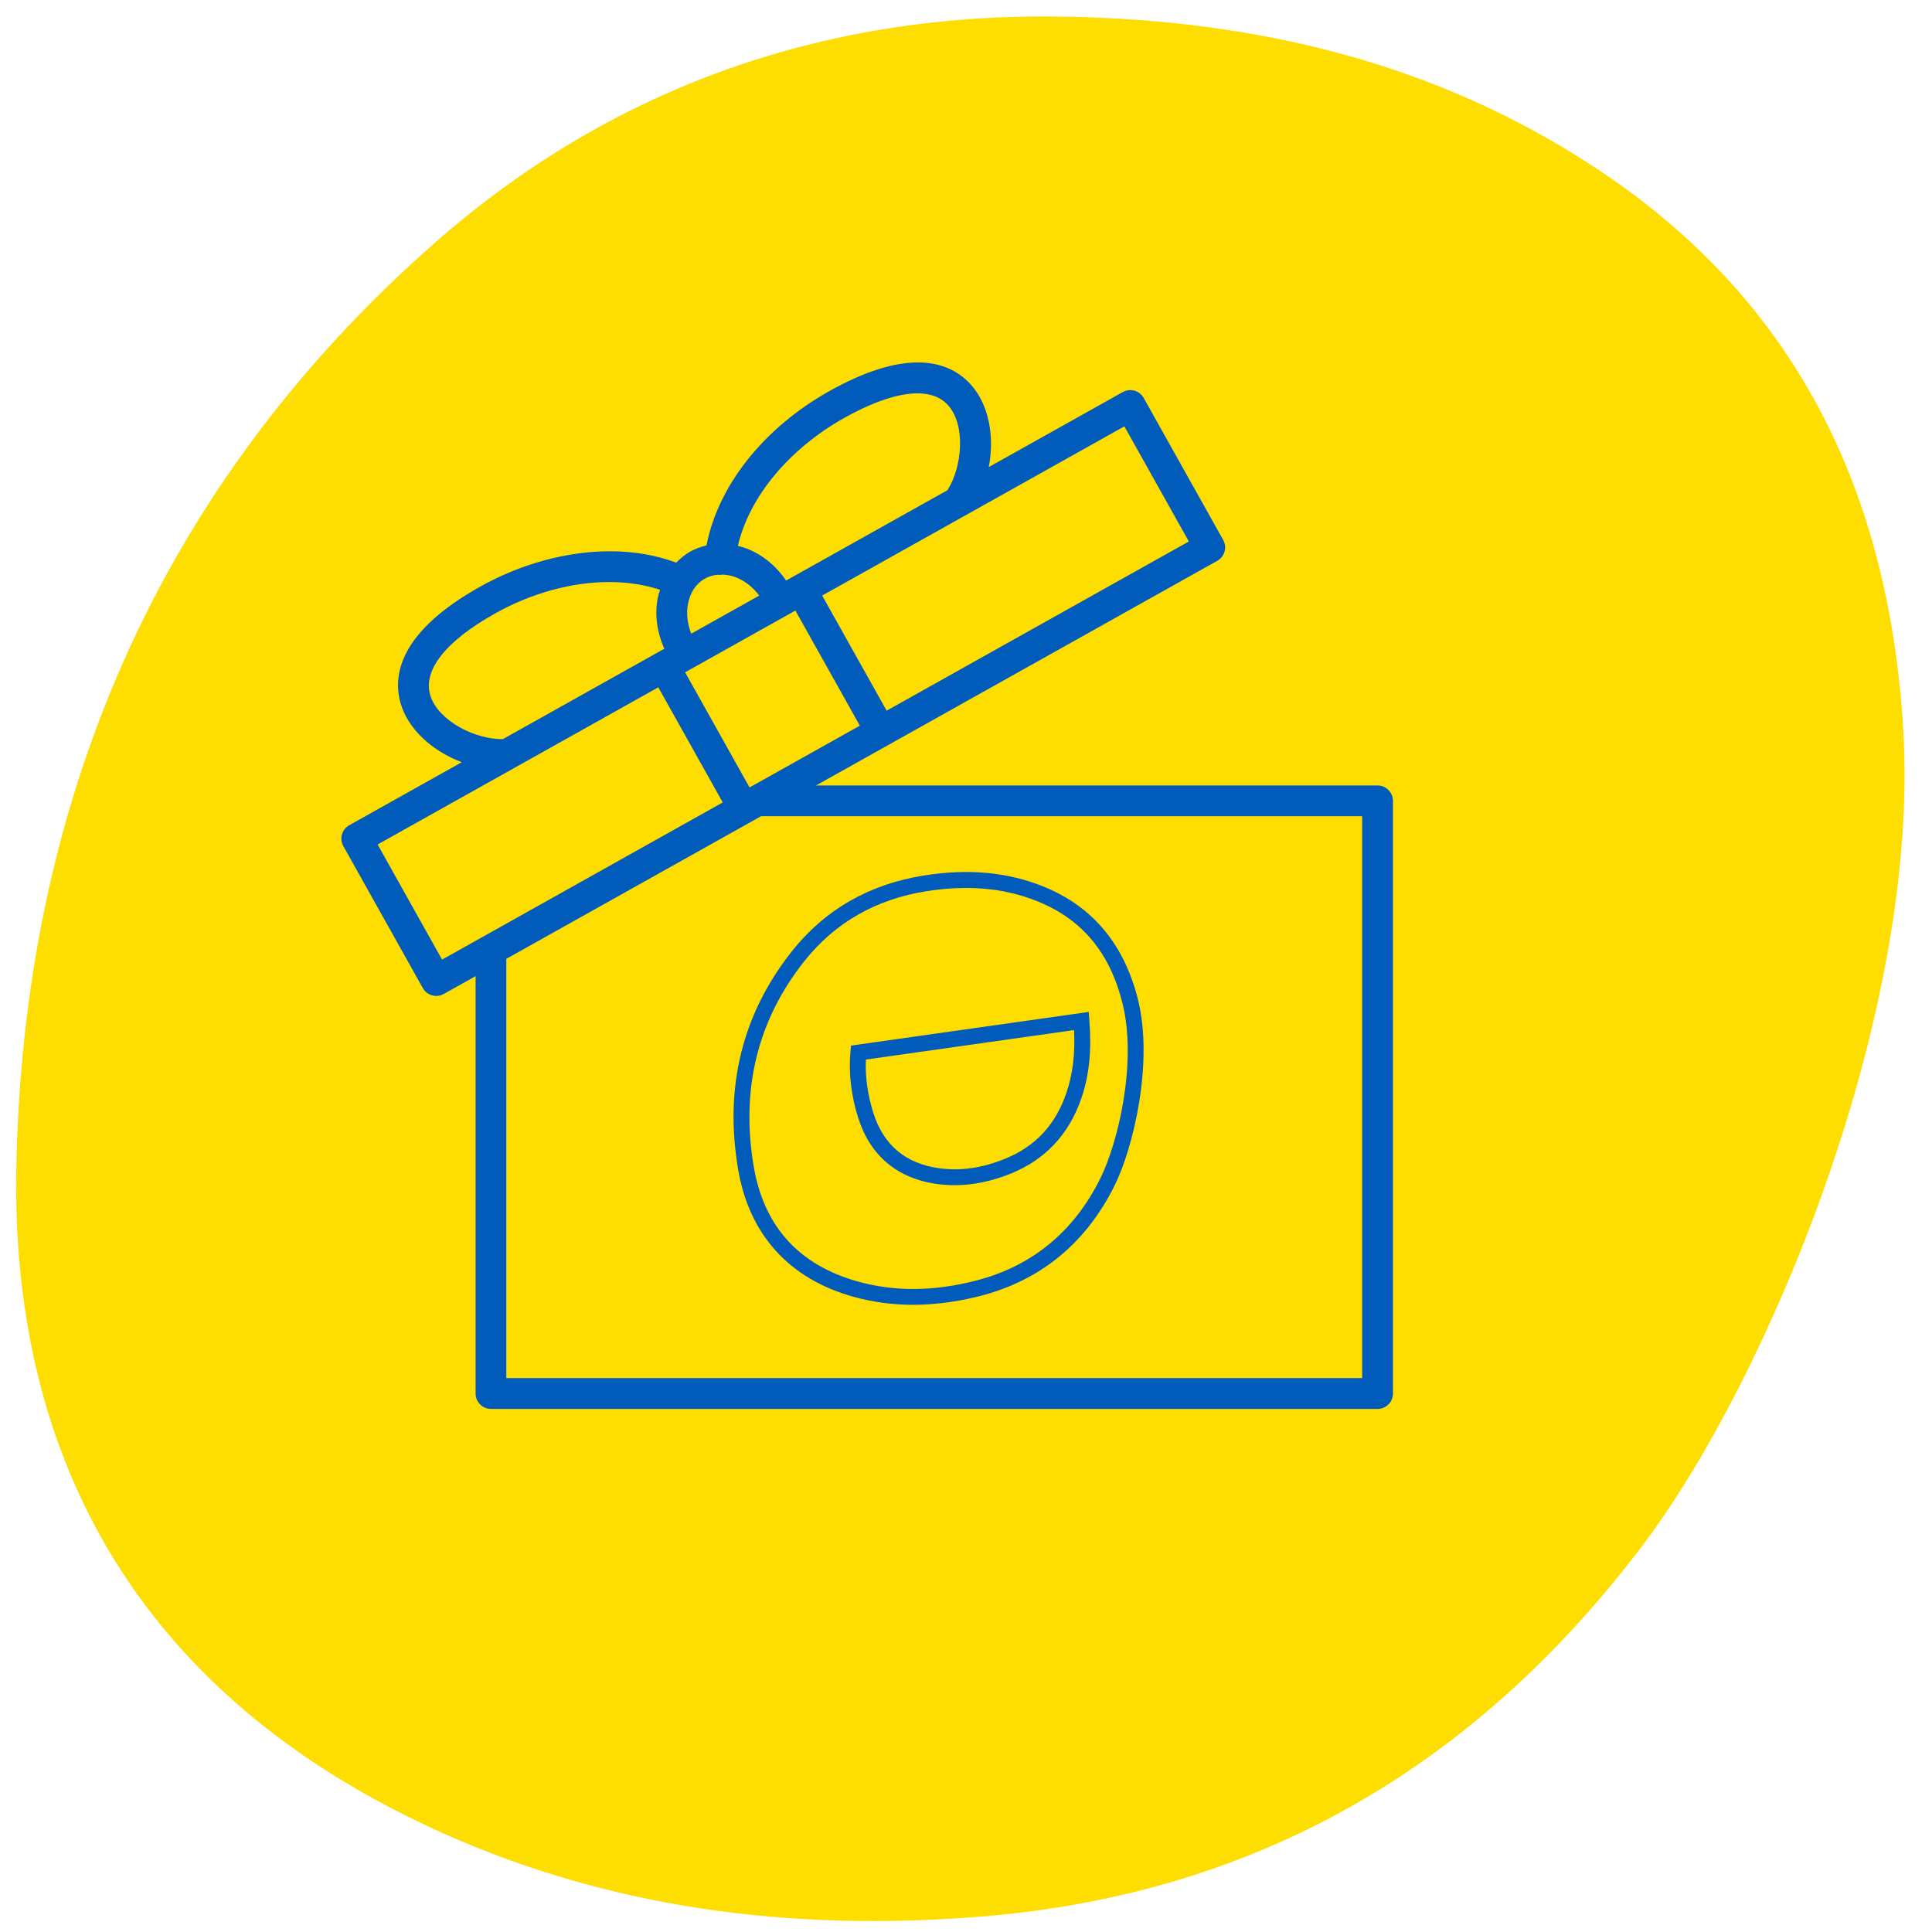
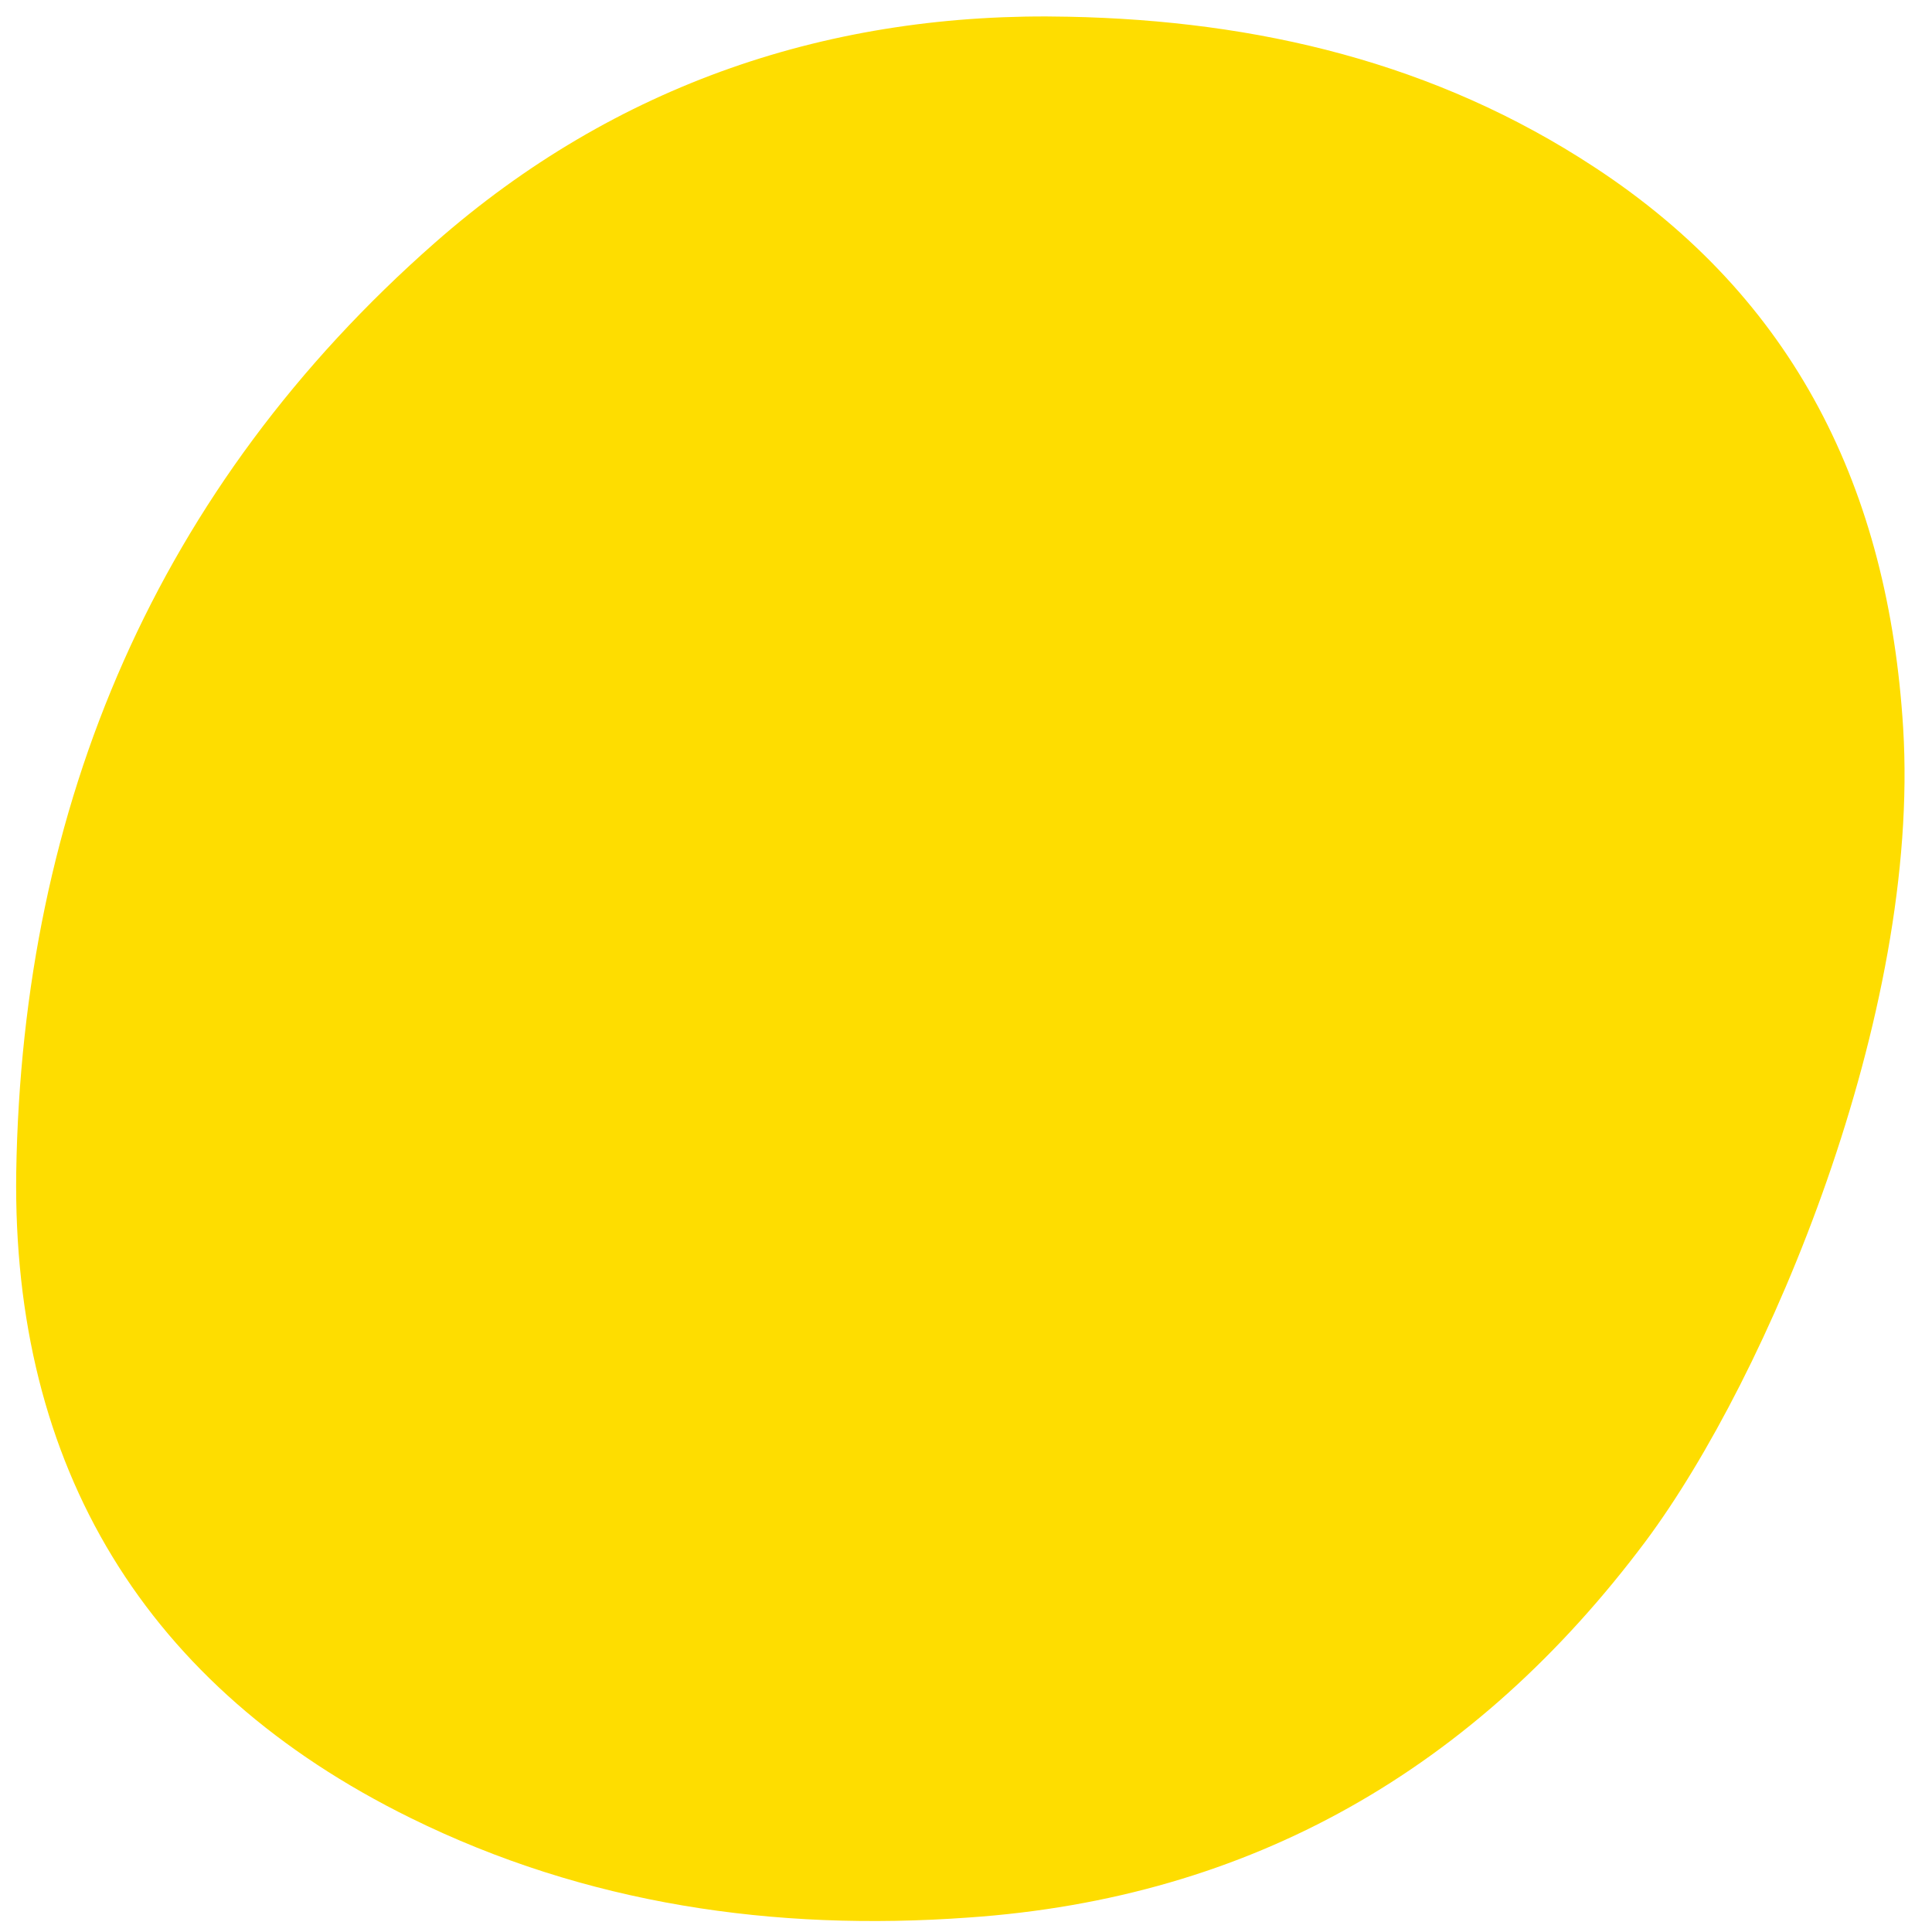
<svg xmlns="http://www.w3.org/2000/svg" width="85" height="85" viewBox="0 0 85 85" fill="none">
  <path d="M83.731 32.024C83.084 21.561 78.988 13.142 70.147 7.354C63.146 2.756 55.321 0.905 47.024 0.736C36.573 0.496 27.086 3.691 19.137 10.677C6.916 21.42 0.973 35.389 0.714 51.586C0.534 64.548 6.405 74.244 18.065 79.984C25.762 83.78 34.057 84.983 42.604 84.364C55.041 83.51 64.908 77.828 72.407 67.801C77.792 60.567 84.508 44.629 83.731 32.024Z" fill="#FEDD00" />
-   <path d="M32.475 51.452C32.966 54.321 34.715 56.256 37.532 57.048C38.382 57.287 39.266 57.406 40.179 57.406C41.092 57.406 42.105 57.277 43.107 57.021C45.769 56.339 47.759 54.713 49.023 52.188C49.857 50.521 50.764 46.752 50.061 43.955C49.46 41.567 48.092 39.914 45.995 39.041C44.383 38.37 42.628 38.201 40.627 38.522C38.242 38.905 36.301 40.018 34.859 41.829C32.658 44.594 31.856 47.832 32.476 51.452H32.475ZM35.406 42.265C36.736 40.595 38.529 39.568 40.737 39.213C41.351 39.114 41.94 39.065 42.506 39.065C43.662 39.065 44.726 39.271 45.725 39.687C47.634 40.481 48.83 41.933 49.381 44.125C50.041 46.75 49.184 50.301 48.396 51.874C47.227 54.209 45.389 55.713 42.932 56.343C41.058 56.823 39.354 56.834 37.72 56.375C35.145 55.651 33.612 53.955 33.163 51.334C32.578 47.919 33.332 44.868 35.404 42.265H35.406Z" fill="#005BBB" />
-   <path d="M41.21 52.089C41.469 52.125 41.73 52.143 41.993 52.143C42.805 52.143 43.638 51.971 44.479 51.63C45.993 51.015 47.036 49.898 47.578 48.31C47.922 47.303 48.033 46.217 47.927 44.892L47.898 44.521L37.441 46.002L37.416 46.278C37.331 47.214 37.445 48.188 37.755 49.173C38.278 50.838 39.473 51.846 41.21 52.089ZM38.095 46.616L47.254 45.319C47.305 46.378 47.196 47.265 46.916 48.084C46.436 49.491 45.552 50.439 44.216 50.982C43.204 51.393 42.252 51.528 41.307 51.396C39.836 51.19 38.866 50.372 38.423 48.963C38.172 48.164 38.062 47.376 38.095 46.616Z" fill="#005BBB" />
-   <path d="M60.615 34.557C60.615 34.557 60.609 34.557 60.606 34.557H35.901L53.555 24.673C53.71 24.587 53.827 24.439 53.876 24.267C53.924 24.093 53.902 23.911 53.814 23.754L50.318 17.509C50.199 17.296 49.973 17.163 49.728 17.163C49.613 17.163 49.499 17.193 49.399 17.249L43.502 20.55C43.771 19.15 43.48 17.78 42.723 16.933C42.139 16.278 41.35 15.946 40.377 15.946C39.29 15.946 37.982 16.37 36.49 17.206C33.612 18.818 31.595 21.352 31.083 23.996C30.823 24.056 30.579 24.149 30.359 24.274C30.15 24.391 29.956 24.545 29.752 24.755C28.867 24.422 27.882 24.254 26.824 24.254C24.942 24.254 22.919 24.806 21.129 25.808C17.559 27.806 17.259 29.723 17.637 30.979C17.964 32.066 18.981 33.03 20.316 33.534L15.365 36.307C15.21 36.393 15.093 36.541 15.044 36.713C14.996 36.887 15.018 37.069 15.106 37.226L18.602 43.471C18.721 43.684 18.947 43.817 19.192 43.817C19.307 43.817 19.421 43.787 19.521 43.731L20.925 42.945V61.311C20.925 61.684 21.228 61.987 21.601 61.987H60.608C60.981 61.987 61.284 61.684 61.284 61.311V35.232C61.282 34.863 60.983 34.562 60.616 34.557H60.615ZM49.468 18.758L52.304 23.823L39.008 31.267L36.172 26.202L49.467 18.758H49.468ZM37.144 18.387C37.144 18.387 37.148 18.385 37.149 18.384C38.411 17.678 39.522 17.305 40.361 17.305C40.947 17.305 41.402 17.482 41.714 17.832C42.495 18.707 42.338 20.551 41.682 21.569L34.586 25.542C34.129 24.878 33.526 24.39 32.835 24.129C32.72 24.085 32.599 24.049 32.462 24.016C32.971 21.848 34.714 19.75 37.143 18.387H37.144ZM30.268 26.565C30.363 26.065 30.629 25.671 31.018 25.453C31.179 25.363 31.364 25.307 31.571 25.286C31.578 25.288 31.586 25.29 31.596 25.291C31.621 25.294 31.646 25.295 31.67 25.295C31.699 25.295 31.724 25.289 31.744 25.284C31.749 25.283 31.753 25.282 31.758 25.28C31.968 25.284 32.17 25.322 32.359 25.393C32.757 25.544 33.117 25.823 33.404 26.204L30.412 27.879C30.238 27.434 30.188 26.982 30.268 26.564V26.565ZM34.994 26.862L37.83 31.927L32.977 34.644L30.141 29.579L34.994 26.862ZM18.932 30.597C18.932 30.597 18.931 30.592 18.93 30.589C18.597 29.483 19.612 28.204 21.787 26.986C23.376 26.097 25.154 25.607 26.796 25.607C27.602 25.607 28.356 25.722 29.041 25.949C29.001 26.064 28.963 26.183 28.938 26.311C28.799 27.035 28.9 27.804 29.228 28.541L22.123 32.519C22.107 32.519 22.092 32.519 22.076 32.519C20.867 32.519 19.269 31.697 18.931 30.596L18.932 30.597ZM19.449 42.219L16.613 37.154L28.962 30.239L31.798 35.304L19.449 42.219ZM59.93 60.632H22.275V42.185L33.487 35.908H59.93V60.632Z" fill="#005BBB" />
</svg>